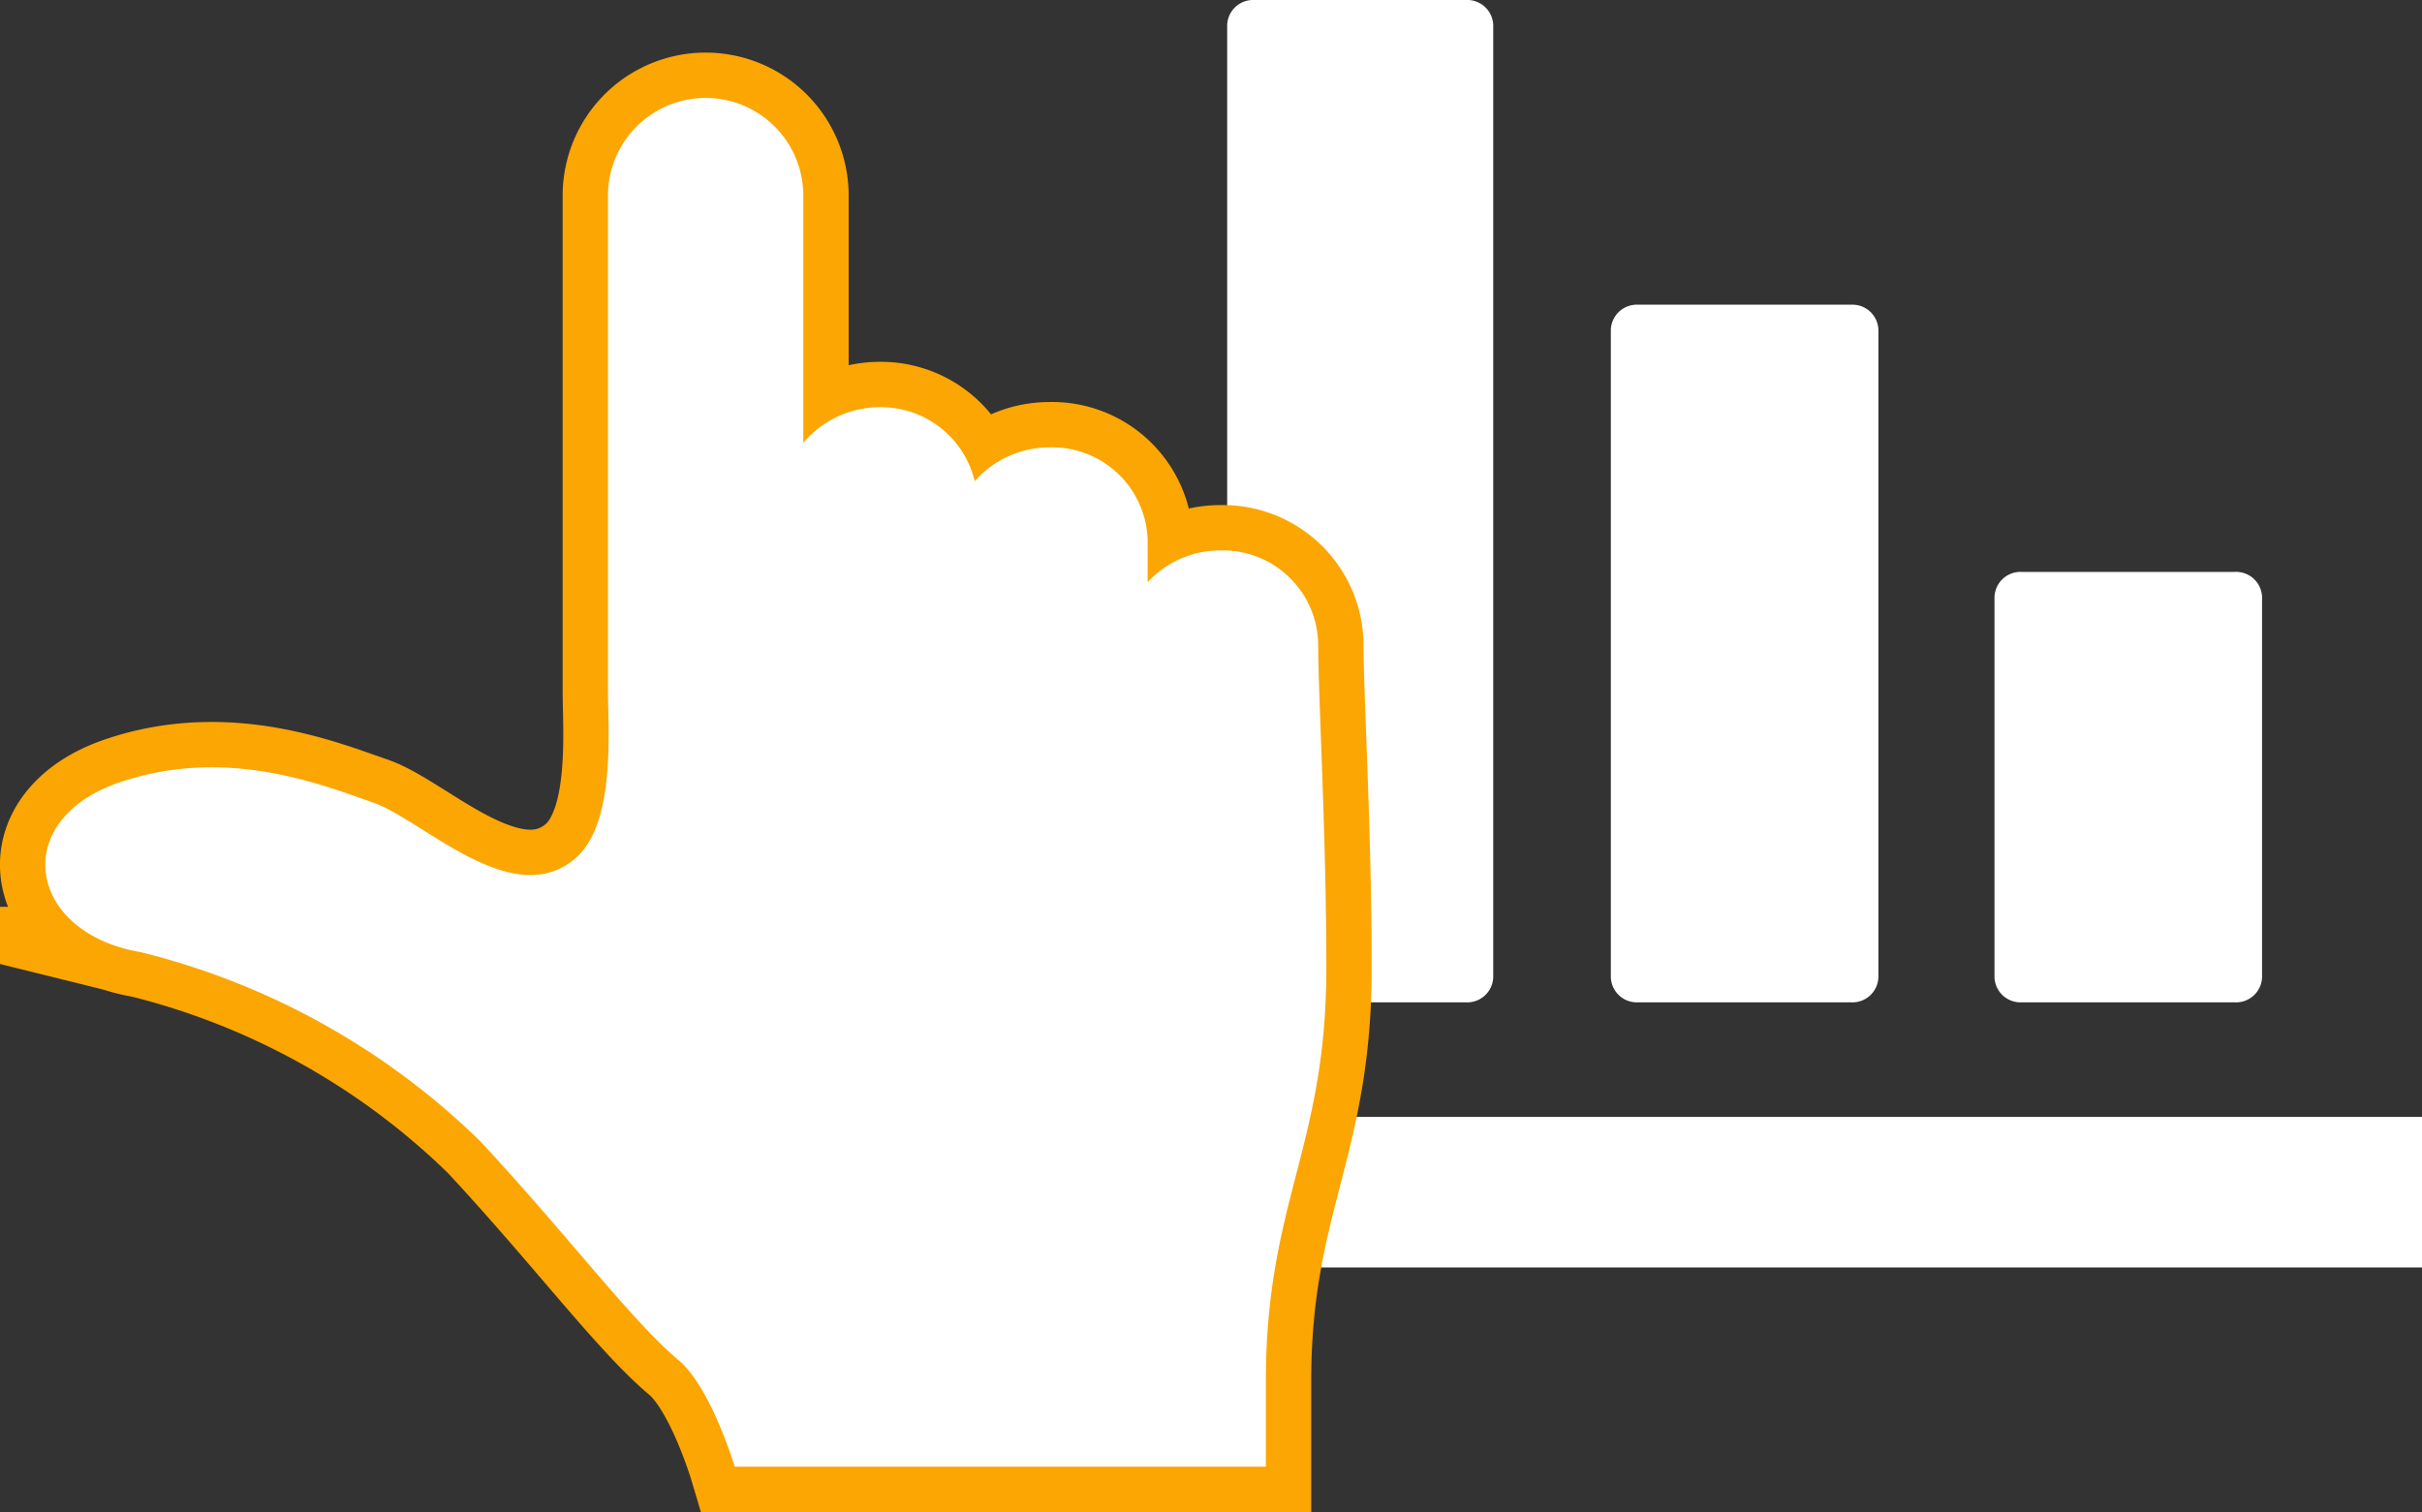
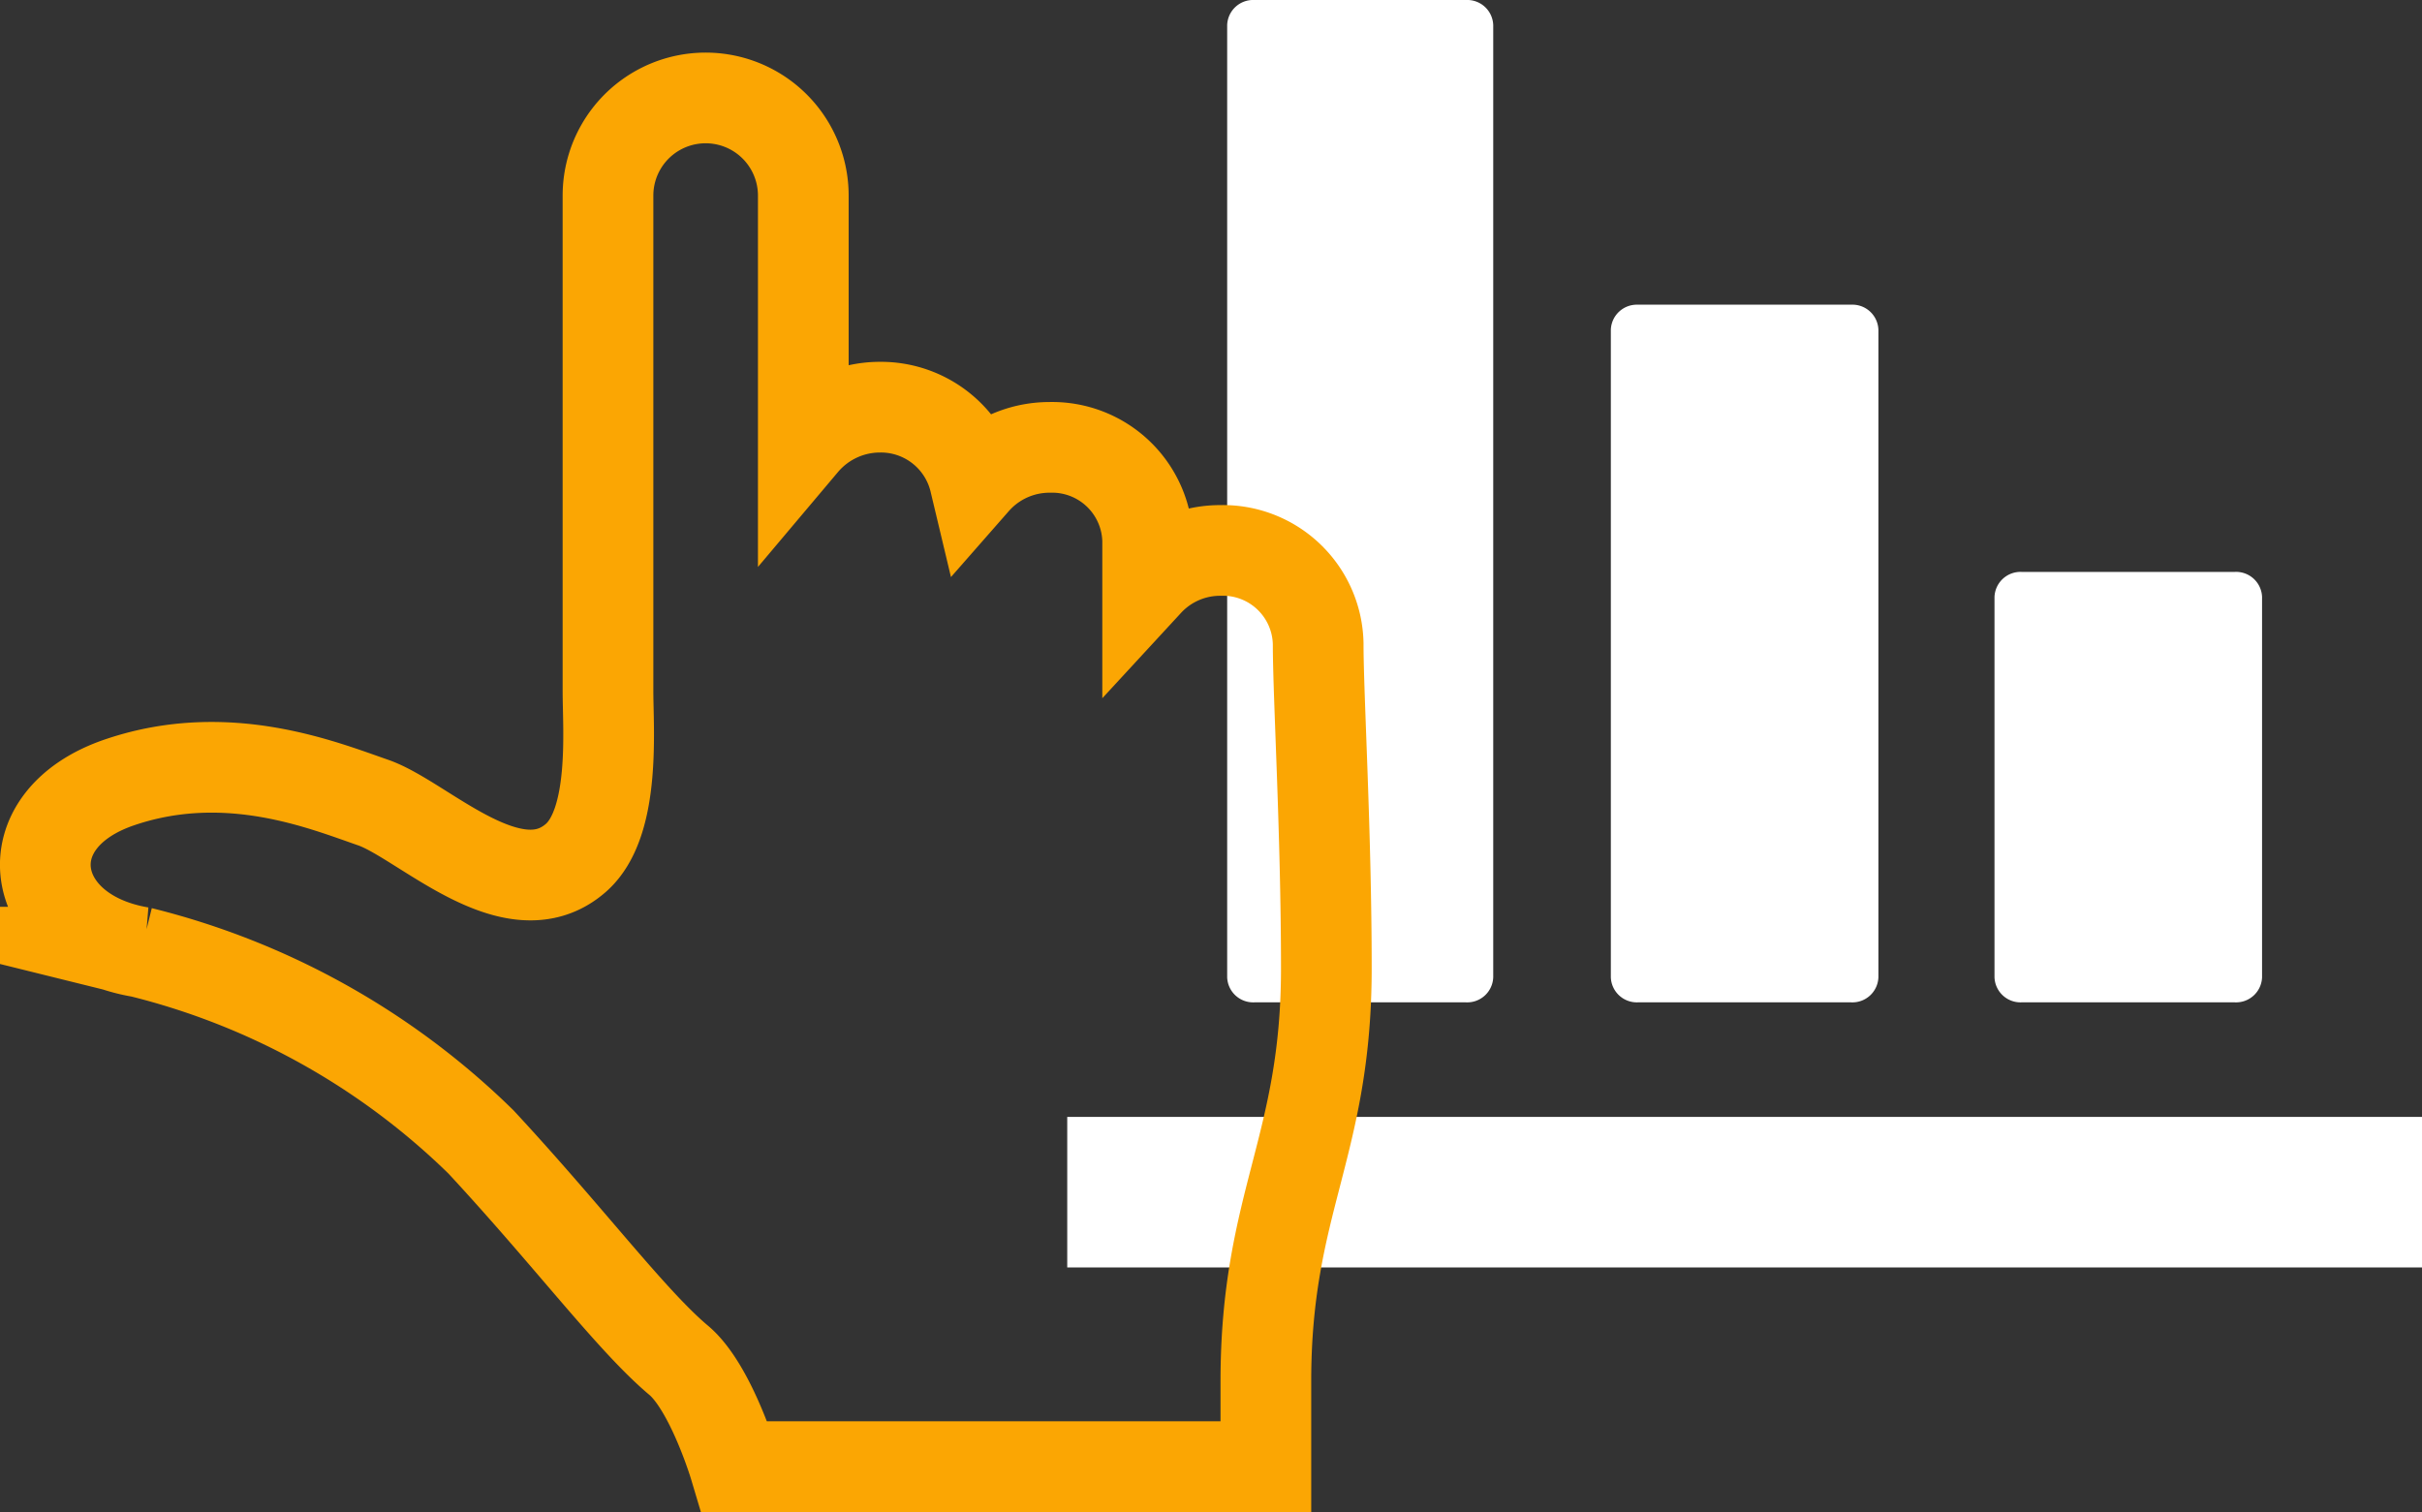
<svg xmlns="http://www.w3.org/2000/svg" id="レイヤー_1" data-name="レイヤー 1" viewBox="0 0 80.11 50.02">
  <rect x="0" y="0" width="80.11" height="50.02" fill="#333333" stroke="none" />
  <defs>
    <style>.cls-1{fill:#fff;}.cls-2{fill:none;stroke:#fba603;stroke-miterlimit:10;stroke-width:3px;}</style>
  </defs>
  <title>plus_01</title>
  <path class="cls-1" d="M66.75,33.16h7.06a.86.86,0,0,0,.9-.83V19.75a.86.86,0,0,0-.9-.83H66.75a.86.86,0,0,0-.89.83V32.33A.86.86,0,0,0,66.75,33.16Z" transform="translate(0.11)" />
  <path class="cls-1" d="M54.06,33.16h7.06a.86.86,0,0,0,.9-.83V10.91a.86.86,0,0,0-.9-.83H54.06a.86.86,0,0,0-.89.83V32.33A.86.86,0,0,0,54.06,33.16Z" transform="translate(0.11)" />
  <path class="cls-1" d="M41.38,33.16h7a.86.86,0,0,0,.9-.83V.83a.86.86,0,0,0-.9-.83h-7a.86.86,0,0,0-.9.83v31.5A.86.86,0,0,0,41.38,33.16Z" transform="translate(0.11)" />
  <polygon class="cls-1" points="78.66 36.95 36.75 36.95 35.3 36.95 35.3 41.93 36.75 41.93 78.66 41.93 80.11 41.93 80.11 36.95 78.66 36.95" />
  <path class="cls-2" d="M20,6.47V22.88c0,1.25.26,4.32-1.05,5.49-2.08,1.84-5.07-1.25-6.72-1.82s-4.81-1.87-8.35-.68c-3.72,1.24-3.09,5,.67,5.63A24.48,24.48,0,0,1,15.8,37.78c2.95,3.18,5,5.94,6.56,7.24,1.06.92,1.83,3.5,1.83,3.5H41.76V45.69c0-5.91,2-7.74,2-13.65,0-4.5-.27-9-.27-10.75a3.15,3.15,0,0,0-3.23-3.08,3.26,3.26,0,0,0-2.41,1.05V17.88a3.16,3.16,0,0,0-3.24-3.08,3.29,3.29,0,0,0-2.48,1.12A3.19,3.19,0,0,0,29,13.47a3.32,3.32,0,0,0-2.54,1.18V6.47a3.23,3.23,0,0,0-6.46,0Z" transform="translate(0.11)" />
-   <path class="cls-1" d="M20,6.47V22.88c0,1.25.26,4.32-1.05,5.49-2.08,1.84-5.07-1.25-6.72-1.82s-4.81-1.87-8.35-.68c-3.72,1.24-3.09,5,.67,5.63A24.48,24.48,0,0,1,15.8,37.78c2.95,3.18,5,5.94,6.56,7.24,1.06.92,1.83,3.5,1.83,3.5H41.76V45.69c0-5.91,2-7.74,2-13.65,0-4.5-.27-9-.27-10.75a3.15,3.15,0,0,0-3.23-3.08,3.26,3.26,0,0,0-2.41,1.05V17.88a3.16,3.16,0,0,0-3.24-3.08,3.29,3.29,0,0,0-2.48,1.12A3.19,3.19,0,0,0,29,13.47a3.32,3.32,0,0,0-2.54,1.18V6.47a3.23,3.23,0,0,0-6.46,0Z" transform="translate(0.11)" />
</svg>